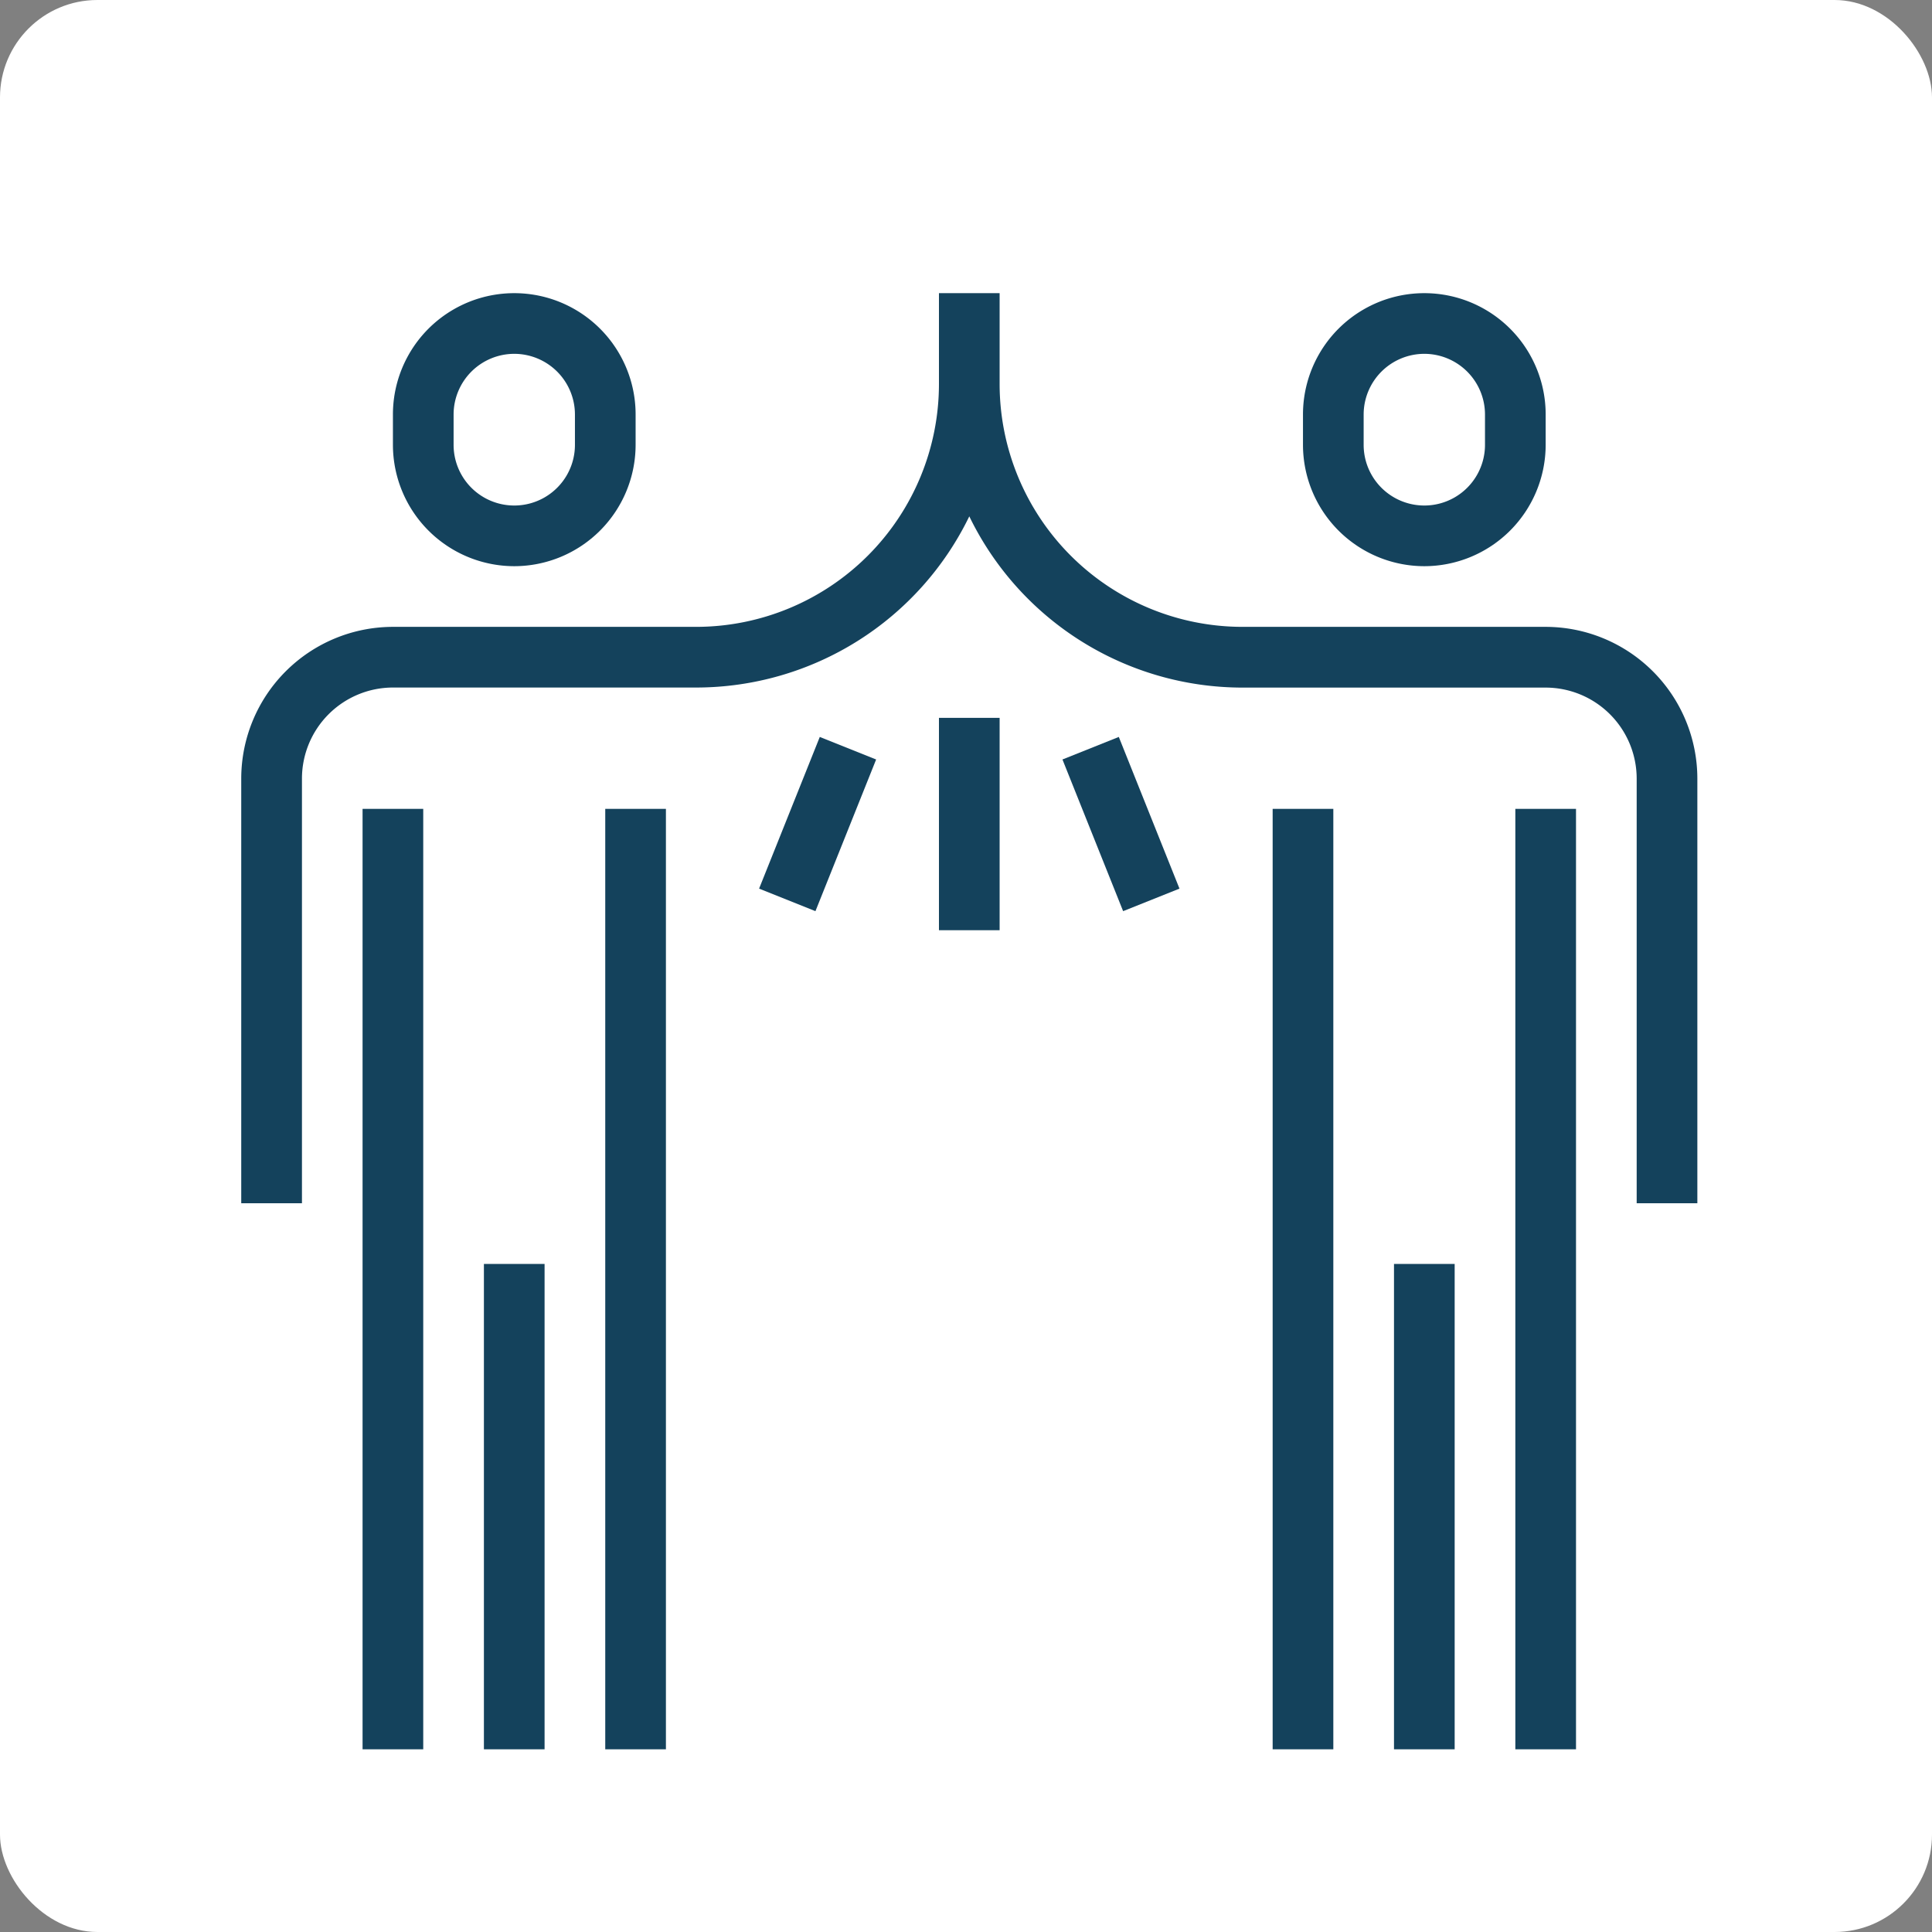
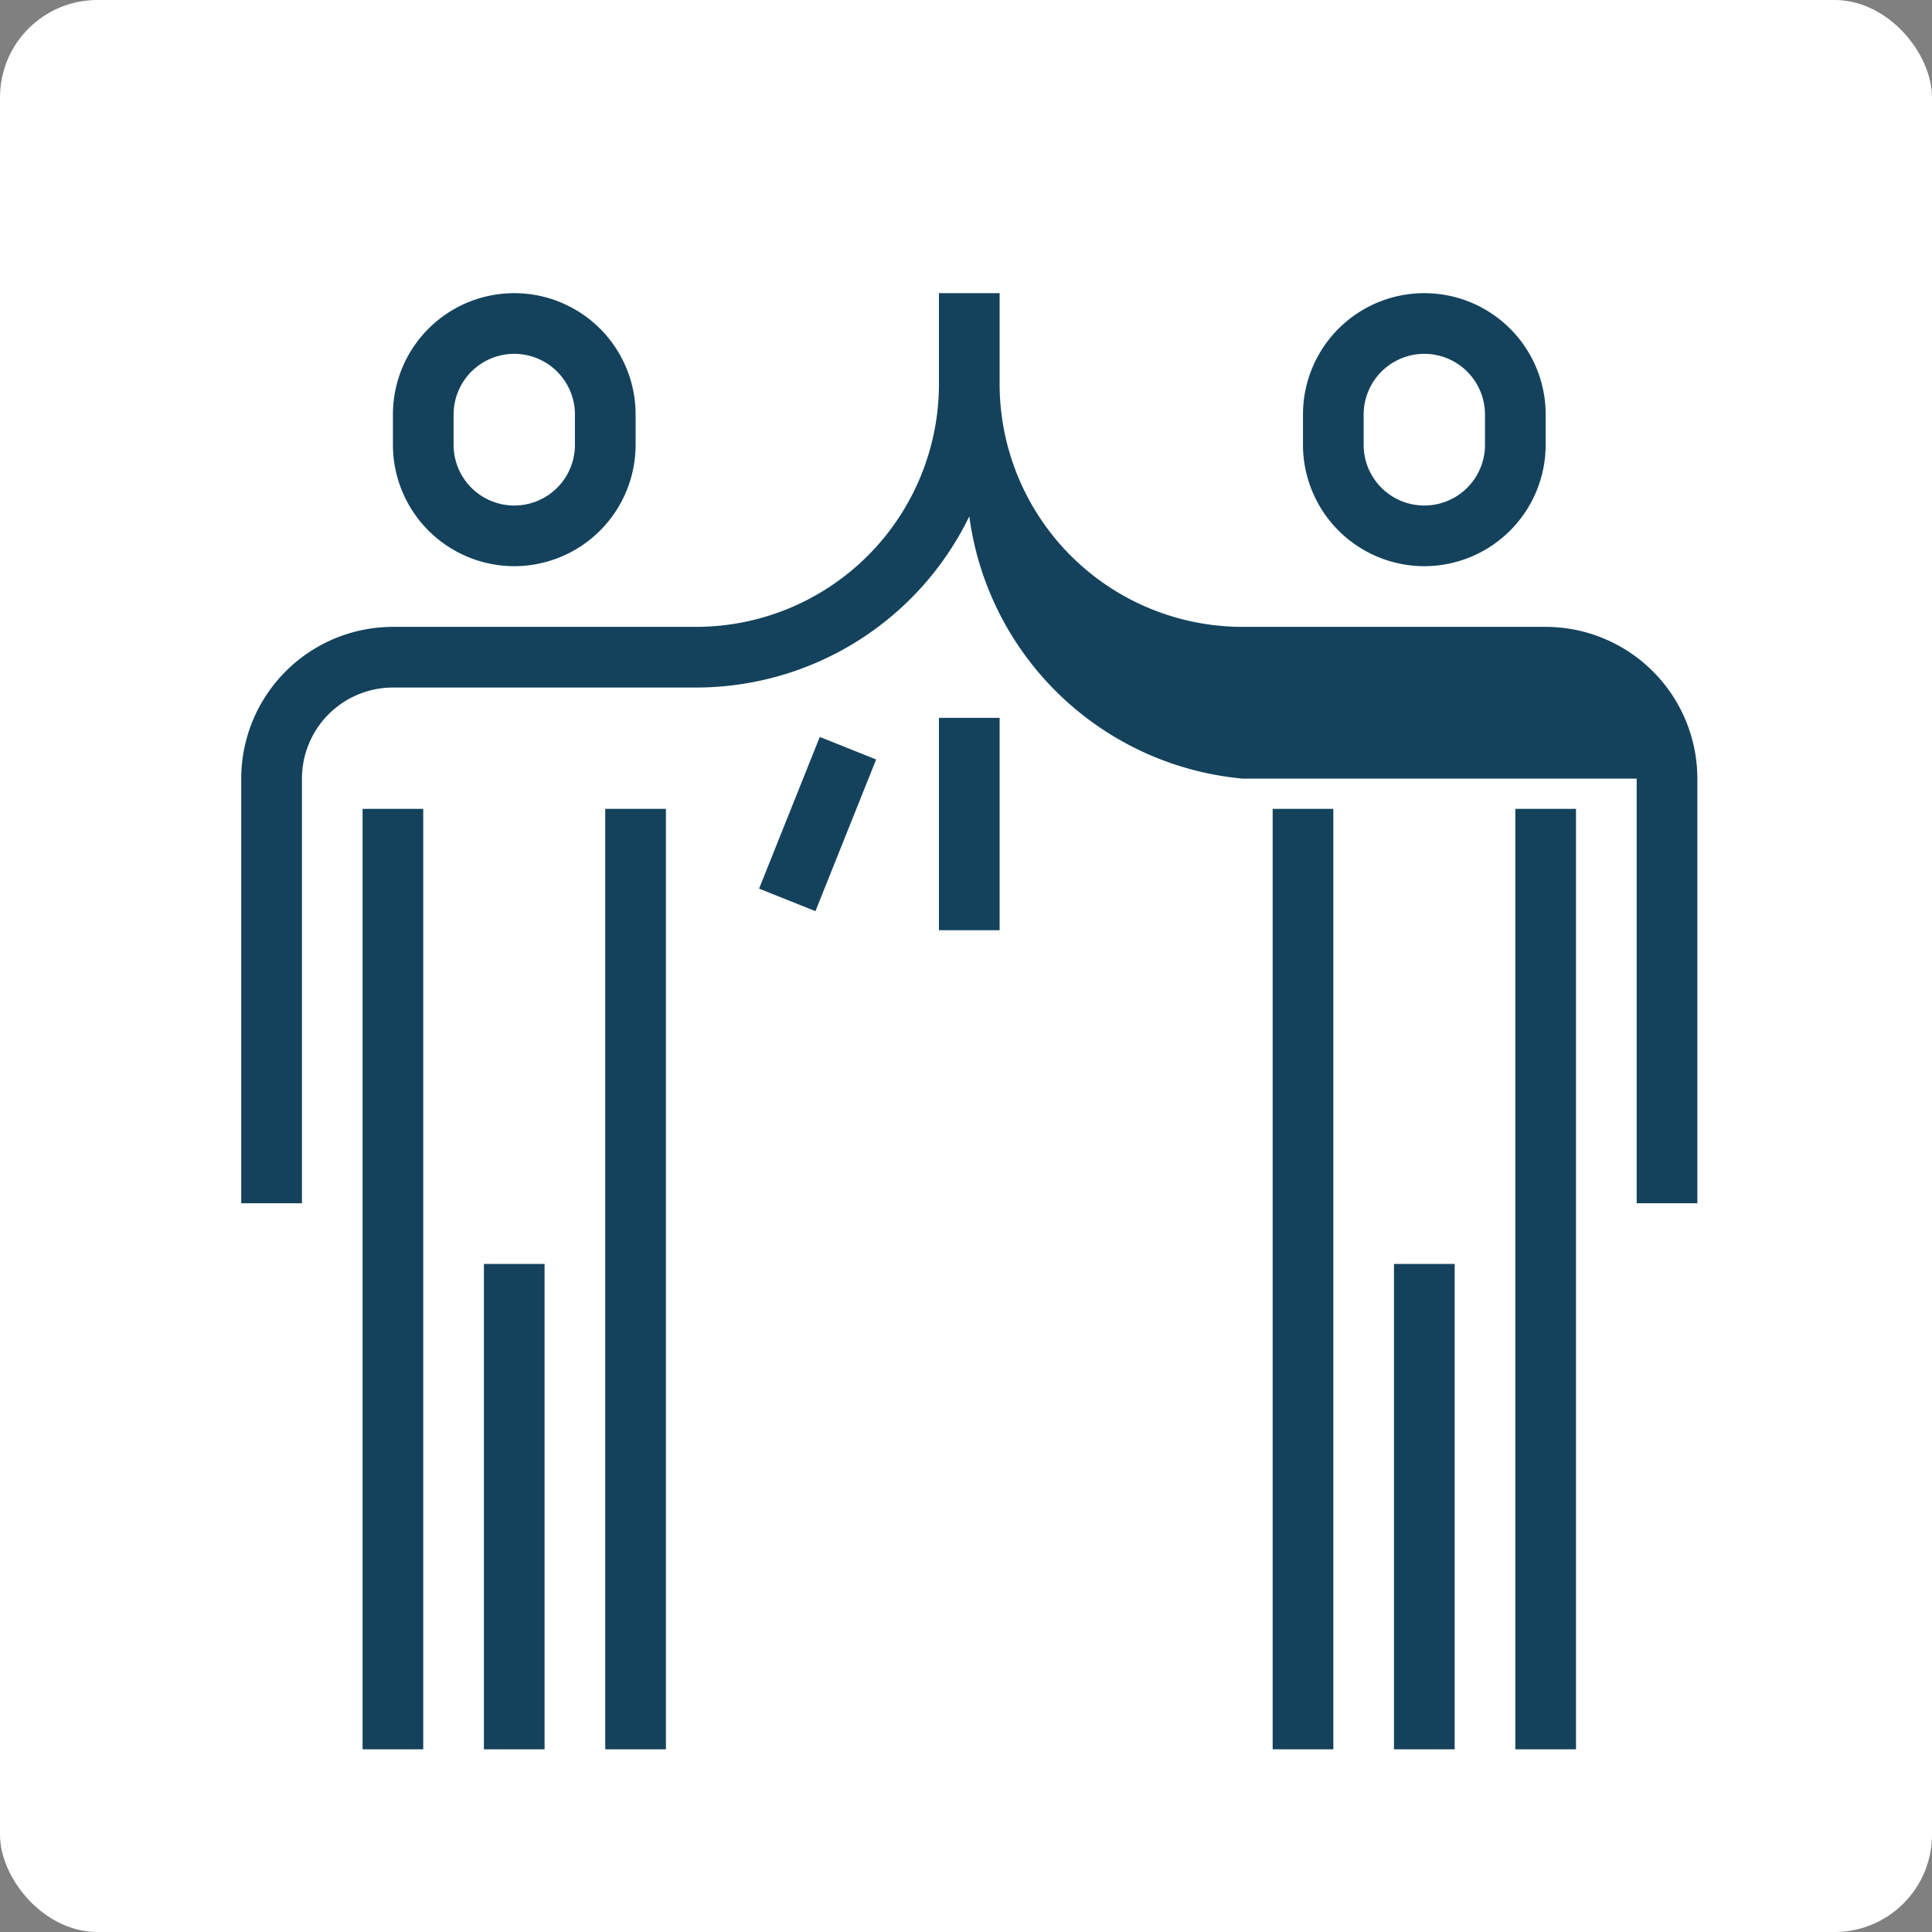
<svg xmlns="http://www.w3.org/2000/svg" width="119" height="119" viewBox="0 0 119 119">
  <rect x="0" y="0" width="119" height="119" fill="#808080" stroke="none" />
  <defs>
    <clipPath id="clip-path">
      <rect id="Rectangle_75" data-name="Rectangle 75" width="89.689" height="89.689" fill="#14425c" />
    </clipPath>
  </defs>
  <g id="Group_20624" data-name="Group 20624" transform="translate(-267 -1476)">
    <g id="Have_Fun_Icon" data-name="Have Fun Icon" transform="translate(267.167 1475.766)">
      <rect id="Rectangle_111" data-name="Rectangle 111" width="119" height="119" rx="6" transform="translate(-0.167 0.234)" fill="#fff" />
      <g id="Group_172" data-name="Group 172" transform="translate(14.691 18.291)">
        <g id="Group_121" data-name="Group 121" clip-path="url(#clip-path)">
          <path id="Path_2080" data-name="Path 2080" d="M47.073,16.817A7.482,7.482,0,0,1,39.6,9.343V7.474a7.474,7.474,0,1,1,14.948,0V9.343a7.482,7.482,0,0,1-7.474,7.474m0-13.08a3.741,3.741,0,0,0-3.737,3.737V9.343a3.737,3.737,0,1,0,7.474,0V7.474a3.741,3.741,0,0,0-3.737-3.737" transform="translate(-30.256)" fill="#14425c" />
          <rect id="Rectangle_66" data-name="Rectangle 66" width="3.737" height="57.924" transform="translate(7.474 31.765)" fill="#14425c" />
          <rect id="Rectangle_67" data-name="Rectangle 67" width="3.737" height="29.896" transform="translate(14.948 59.793)" fill="#14425c" />
          <rect id="Rectangle_68" data-name="Rectangle 68" width="3.737" height="57.924" transform="translate(22.422 31.765)" fill="#14425c" />
          <rect id="Rectangle_69" data-name="Rectangle 69" width="3.737" height="13.08" transform="translate(42.976 26.159)" fill="#14425c" />
          <path id="Path_2081" data-name="Path 2081" d="M284.668,16.817a7.482,7.482,0,0,1-7.474-7.474V7.474a7.474,7.474,0,1,1,14.948,0V9.343a7.482,7.482,0,0,1-7.474,7.474m0-13.08a3.741,3.741,0,0,0-3.737,3.737V9.343a3.737,3.737,0,0,0,7.474,0V7.474a3.741,3.741,0,0,0-3.737-3.737" transform="translate(-211.796)" fill="#14425c" />
          <rect id="Rectangle_70" data-name="Rectangle 70" width="3.737" height="57.924" transform="translate(78.478 31.765)" fill="#14425c" />
          <rect id="Rectangle_71" data-name="Rectangle 71" width="3.737" height="29.896" transform="translate(71.004 59.793)" fill="#14425c" />
          <rect id="Rectangle_72" data-name="Rectangle 72" width="3.737" height="57.924" transform="translate(63.53 31.765)" fill="#14425c" />
-           <path id="Path_2082" data-name="Path 2082" d="M89.688,56.056H85.951V29.9a5.612,5.612,0,0,0-5.605-5.605H61.661A18.708,18.708,0,0,1,44.844,13.747,18.707,18.707,0,0,1,28.027,24.291H9.34a5.611,5.611,0,0,0-5.6,5.605V56.056H0V29.9A9.352,9.352,0,0,1,9.34,20.554H28.027A14.965,14.965,0,0,0,42.975,5.606V0h3.737V5.606A14.965,14.965,0,0,0,61.661,20.554H80.346A9.354,9.354,0,0,1,89.688,29.9Z" transform="translate(0.001)" fill="#14425c" />
-           <rect id="Rectangle_73" data-name="Rectangle 73" width="3.738" height="10.062" transform="translate(50.583 28.722) rotate(-21.802)" fill="#14425c" />
+           <path id="Path_2082" data-name="Path 2082" d="M89.688,56.056H85.951V29.9H61.661A18.708,18.708,0,0,1,44.844,13.747,18.707,18.707,0,0,1,28.027,24.291H9.34a5.611,5.611,0,0,0-5.6,5.605V56.056H0V29.9A9.352,9.352,0,0,1,9.34,20.554H28.027A14.965,14.965,0,0,0,42.975,5.606V0h3.737V5.606A14.965,14.965,0,0,0,61.661,20.554H80.346A9.354,9.354,0,0,1,89.688,29.9Z" transform="translate(0.001)" fill="#14425c" />
          <rect id="Rectangle_74" data-name="Rectangle 74" width="10.062" height="3.738" transform="translate(31.898 36.676) rotate(-68.192)" fill="#14425c" />
        </g>
      </g>
    </g>
  </g>
</svg>